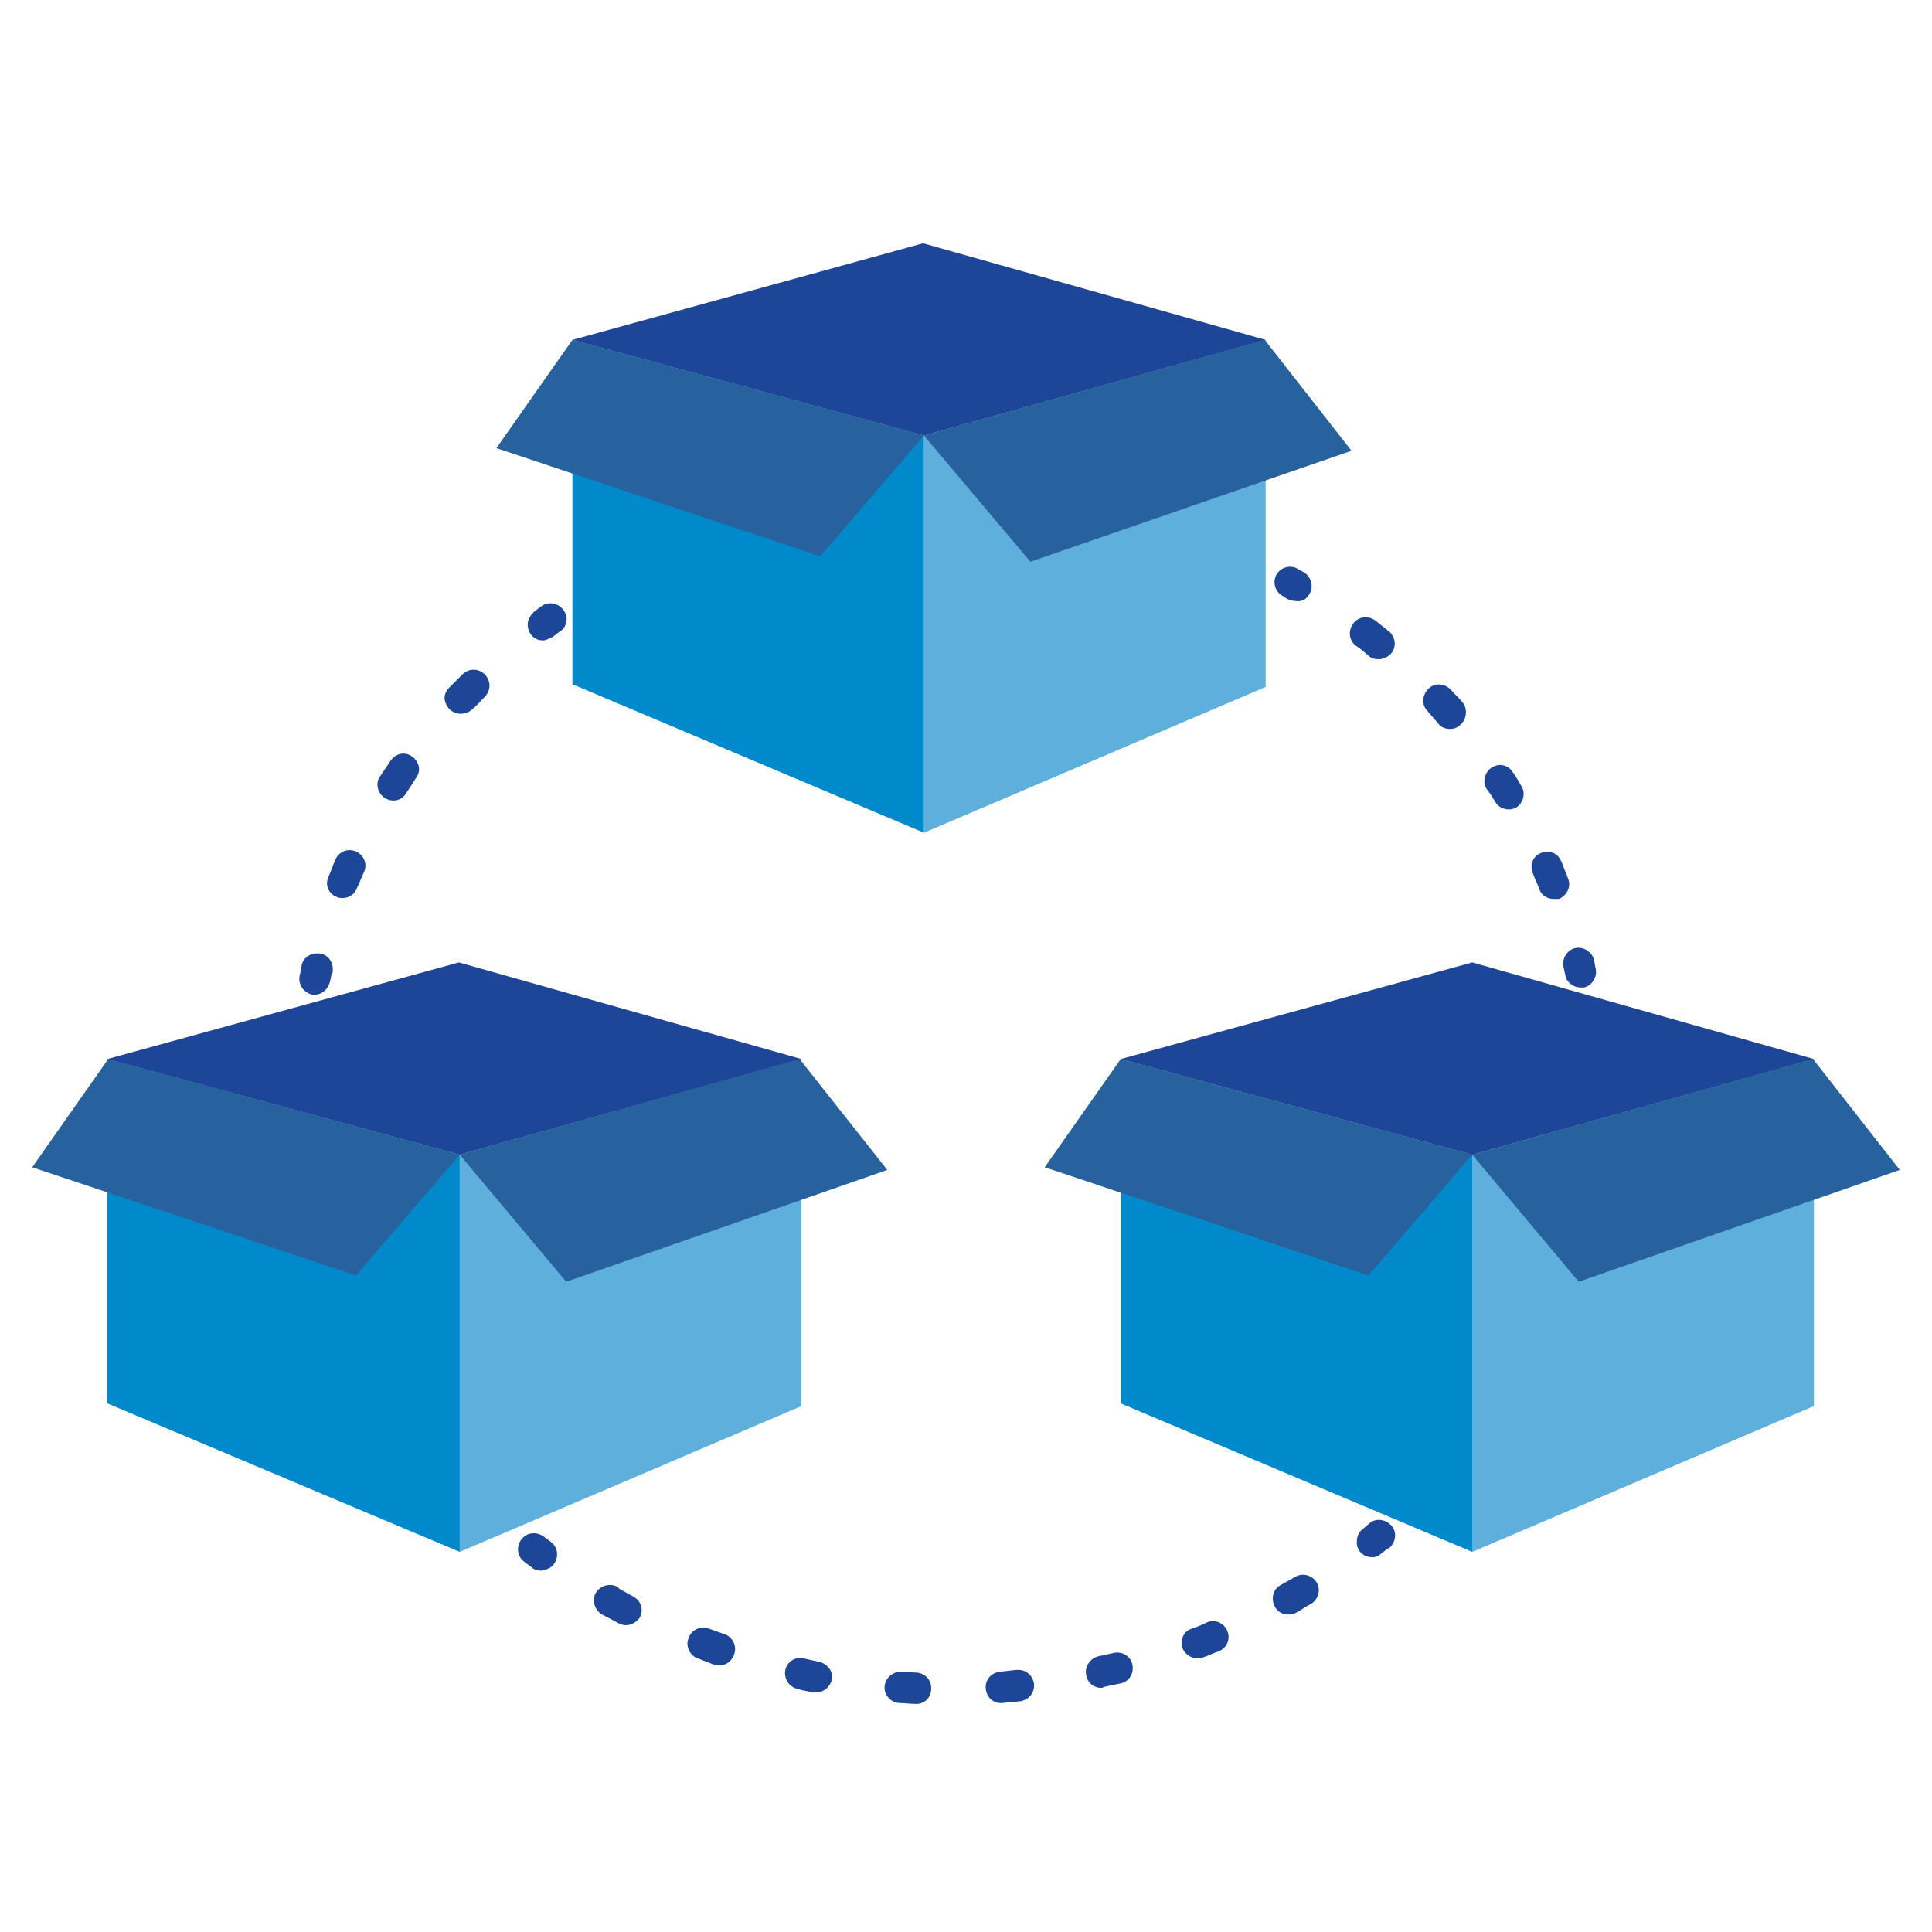
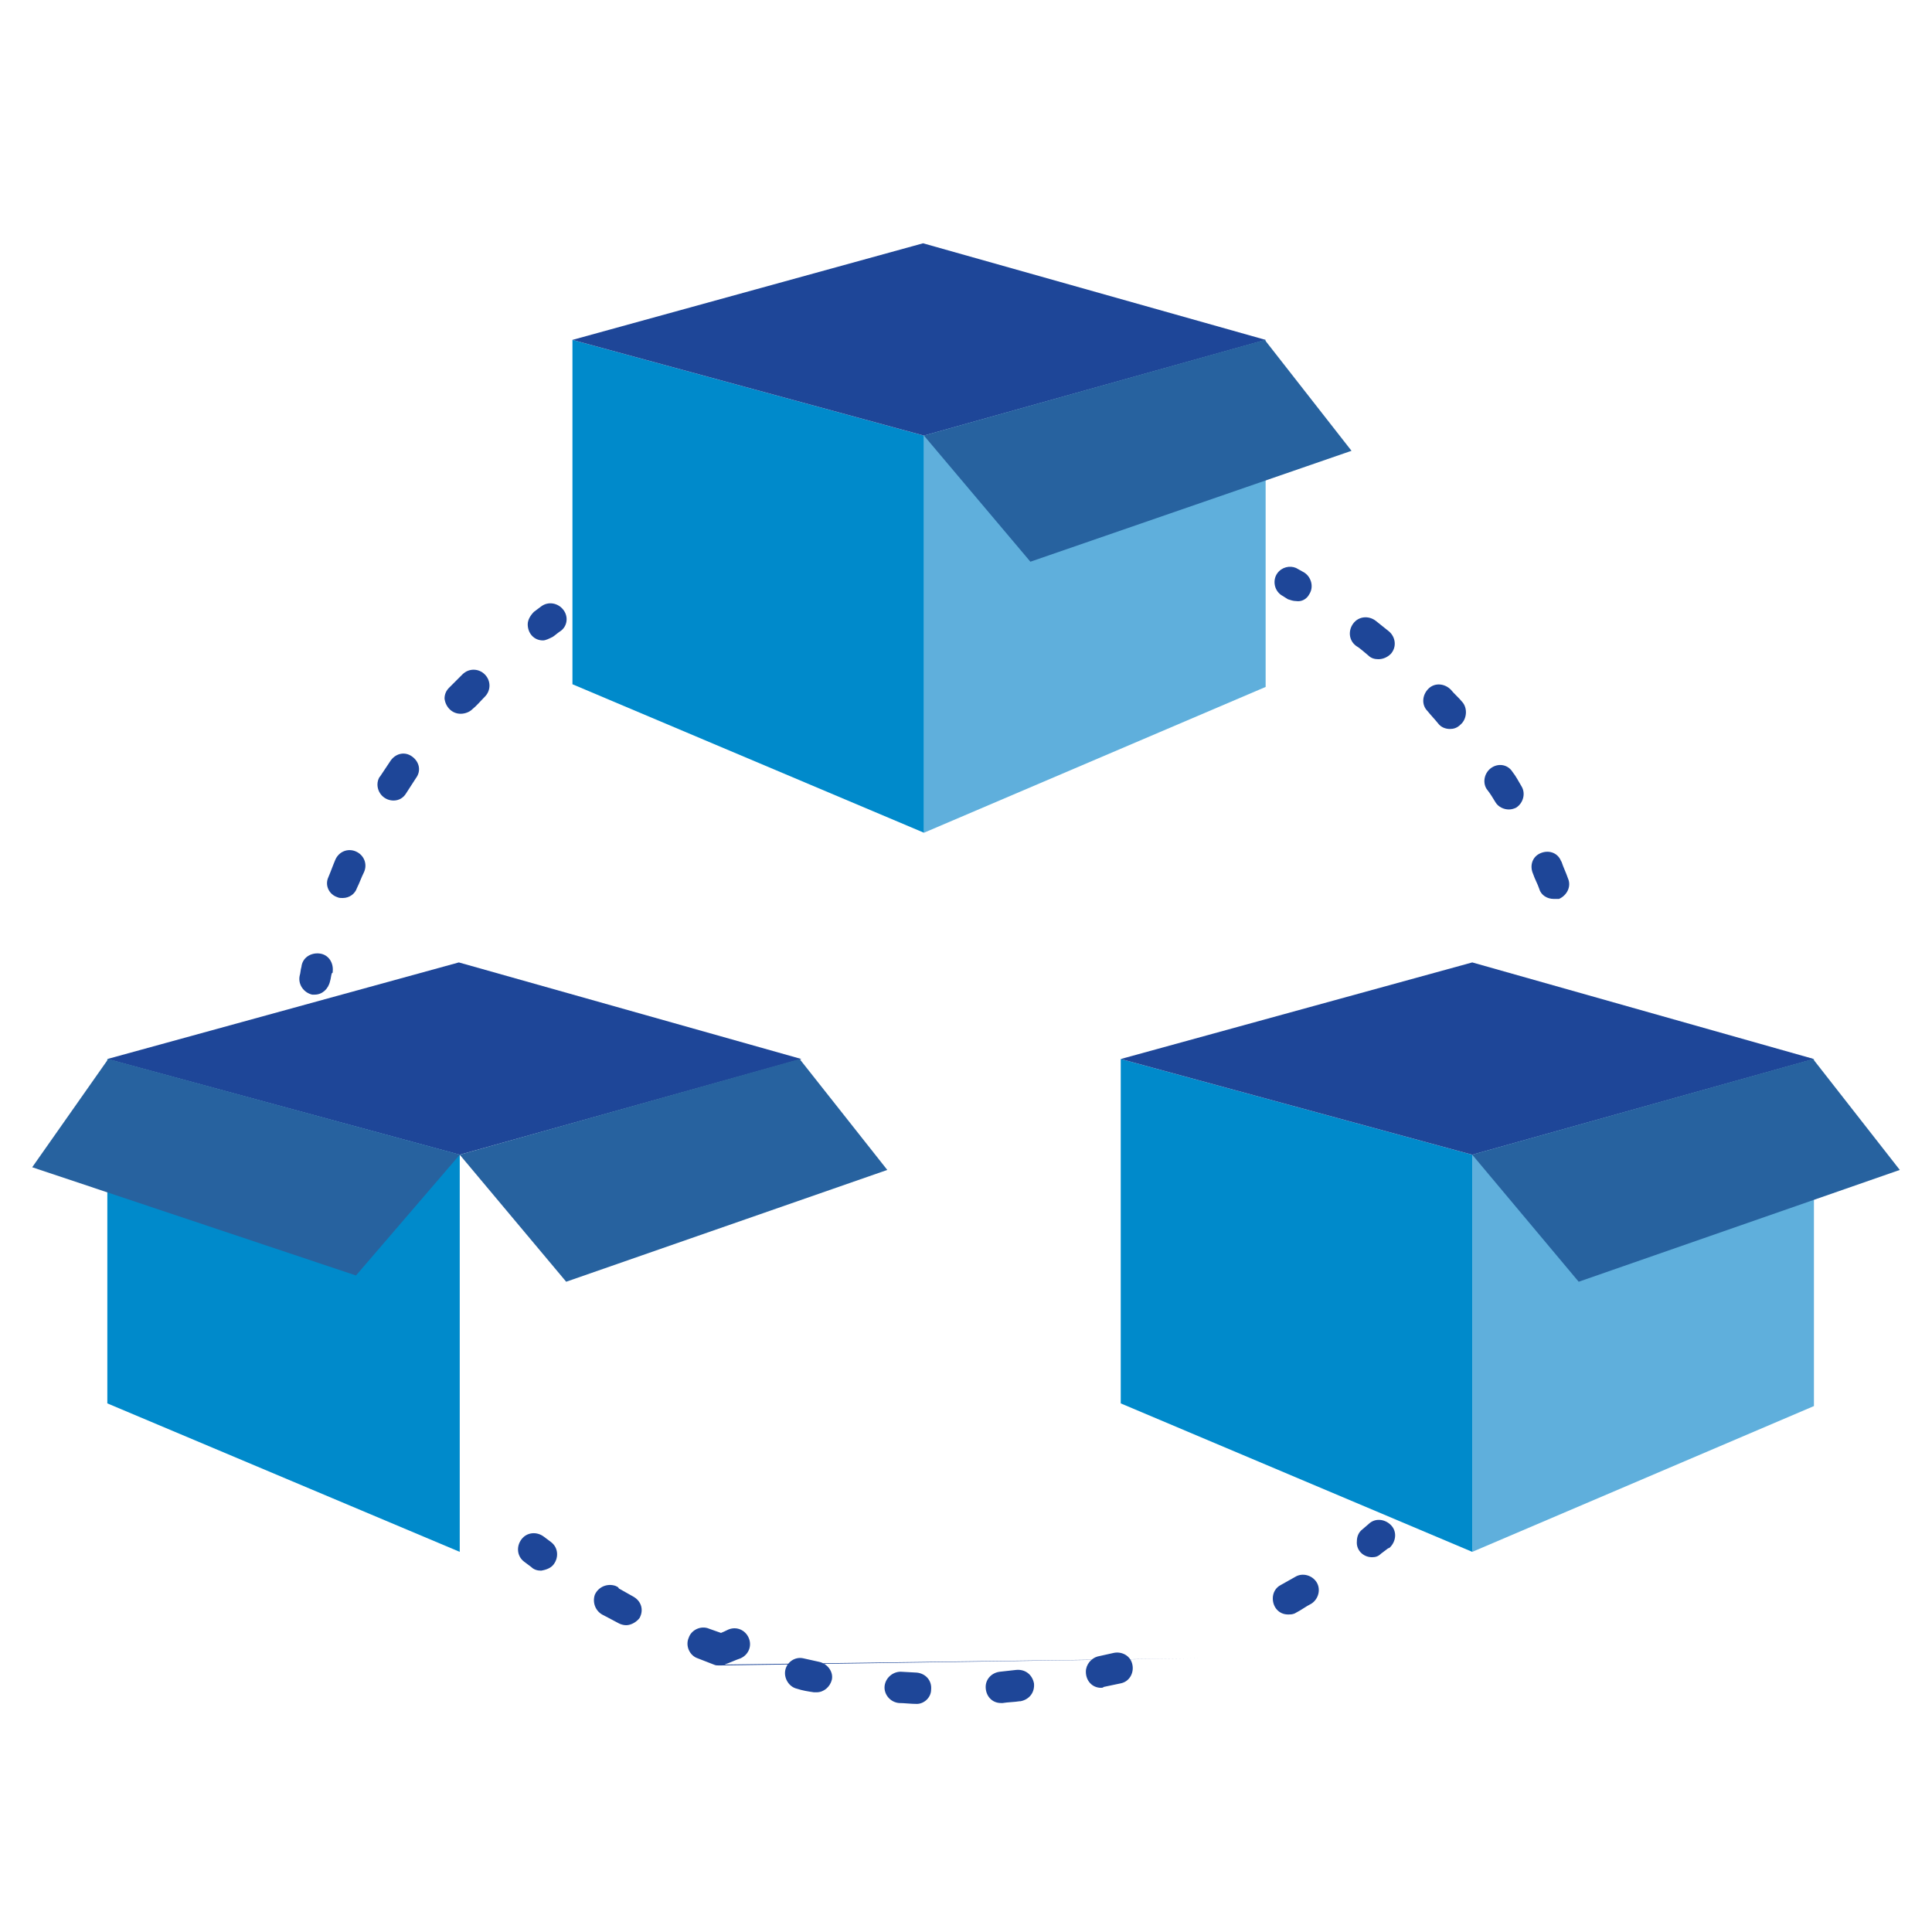
<svg xmlns="http://www.w3.org/2000/svg" id="Layer_1" x="0px" y="0px" viewBox="0 0 216 216" style="enable-background:new 0 0 216 216;" xml:space="preserve">
  <style type="text/css">	.st0{fill:#5FAFDC;}	.st1{fill:#008ACB;}	.st2{fill:#1E4698;}	.st3{fill:#27629F;}</style>
  <polygon class="st0" points="103.3,48.7 141.5,38 141.5,76.8 103.3,93.1 " />
  <polygon class="st1" points="64,38 103.3,48.7 103.3,93.1 64,76.5 " />
  <polygon class="st2" points="64,38 103.2,27.2 141.5,38 103.3,48.7 " />
-   <polygon class="st3" points="64,38 103.3,48.7 91.7,62.2 55.5,50.1 " />
  <polygon class="st3" points="103.3,48.7 141.4,38 151.1,50.4 115.2,62.8 " />
  <polygon class="st0" points="164.6,129.1 202.8,118.4 202.8,157.2 164.6,173.5 " />
  <polygon class="st1" points="125.3,118.4 164.6,129.1 164.6,173.5 125.3,156.9 " />
  <polygon class="st2" points="125.3,118.4 164.6,107.6 202.8,118.4 164.6,129.1 " />
-   <polygon class="st3" points="125.3,118.4 164.6,129.1 153,142.6 116.8,130.5 " />
  <polygon class="st3" points="164.6,129.1 202.7,118.4 212.4,130.8 176.5,143.3 " />
-   <polygon class="st0" points="51.4,129.1 89.6,118.4 89.6,157.2 51.4,173.5 " />
  <polygon class="st1" points="12,118.4 51.4,129.1 51.4,173.5 12,156.9 " />
  <polygon class="st2" points="12,118.4 51.3,107.6 89.6,118.4 51.4,129.1 " />
  <polygon class="st3" points="12.1,118.4 51.4,129.1 39.8,142.6 3.6,130.5 " />
  <polygon class="st3" points="51.4,129.1 89.4,118.4 99.2,130.8 63.3,143.3 " />
  <path class="st2" d="M153.4,174.1c-1,0-1.8-0.8-1.7-1.8c0-0.5,0.2-1,0.6-1.3l0.7-0.6c0.7-0.7,1.8-0.6,2.5,0.1s0.6,1.8-0.1,2.5 c0,0-0.1,0.1-0.2,0.1l-0.8,0.6C154.1,174,153.8,174.1,153.4,174.1z" />
-   <path class="st2" d="M102.5,190.5L102.5,190.5c-0.7,0-1.4-0.1-2-0.1c-1-0.1-1.7-1-1.6-1.9c0.1-0.9,0.9-1.6,1.8-1.6l1.8,0.1 c1,0.1,1.7,0.9,1.6,1.9C104.1,189.8,103.3,190.5,102.5,190.5z M111.9,190.4c-1,0-1.7-0.8-1.7-1.8c0-0.9,0.7-1.6,1.6-1.7l1.8-0.2 c1-0.1,1.8,0.5,2,1.5c0.1,1-0.5,1.8-1.5,2c0,0-0.1,0-0.1,0c-0.6,0.1-1.3,0.1-1.9,0.2L111.9,190.4z M91.3,189.2h-0.3 c-0.7-0.1-1.3-0.2-1.9-0.4c-0.9-0.2-1.5-1.2-1.3-2.1c0.2-0.9,1.1-1.5,2-1.3l1.8,0.4c0.9,0.2,1.6,1.1,1.4,2 C92.8,188.6,92.1,189.2,91.3,189.2L91.3,189.2z M123.1,188.7c-1,0-1.7-0.8-1.7-1.8c0-0.8,0.6-1.5,1.3-1.7l1.8-0.4 c0.9-0.2,1.9,0.3,2.1,1.3c0.2,0.9-0.3,1.9-1.3,2.1l-1.9,0.4C123.3,188.7,123.2,188.7,123.1,188.7L123.1,188.7z M80.4,186.2 c-0.2,0-0.4,0-0.6-0.1l-1.8-0.7c-0.9-0.3-1.4-1.4-1-2.3c0.3-0.9,1.4-1.4,2.3-1l1.7,0.6c0.9,0.3,1.4,1.3,1.1,2.2 C81.8,185.8,81.1,186.2,80.4,186.2L80.4,186.2z M133.9,185.4c-1,0-1.8-0.8-1.8-1.7c0-0.7,0.4-1.4,1.1-1.6c0.6-0.2,1.1-0.4,1.7-0.7 c0.9-0.4,1.9,0,2.3,0.9c0.4,0.9,0,1.9-0.9,2.3l0,0c-0.6,0.2-1.2,0.5-1.8,0.7C134.3,185.4,134.1,185.4,133.9,185.4L133.9,185.4z  M70,181.7c-0.3,0-0.6-0.1-0.8-0.2c-0.6-0.3-1.1-0.6-1.7-0.9c-0.9-0.4-1.3-1.4-1-2.3c0.4-0.9,1.4-1.3,2.3-1c0.2,0.1,0.3,0.1,0.4,0.3 l1.6,0.9c0.9,0.5,1.2,1.5,0.7,2.4C71.2,181.3,70.6,181.7,70,181.7L70,181.7z M144,180.5c-1,0-1.7-0.8-1.7-1.8c0-0.6,0.3-1.2,0.9-1.5 c0.5-0.3,1.1-0.6,1.6-0.9c0.8-0.5,1.9-0.2,2.4,0.6c0.5,0.8,0.2,1.9-0.6,2.4c-0.6,0.3-1.1,0.7-1.7,1 C144.6,180.5,144.3,180.5,144,180.5z" />
+   <path class="st2" d="M102.5,190.5L102.5,190.5c-0.7,0-1.4-0.1-2-0.1c-1-0.1-1.7-1-1.6-1.9c0.1-0.9,0.9-1.6,1.8-1.6l1.8,0.1 c1,0.1,1.7,0.9,1.6,1.9C104.1,189.8,103.3,190.5,102.5,190.5z M111.9,190.4c-1,0-1.7-0.8-1.7-1.8c0-0.9,0.7-1.6,1.6-1.7l1.8-0.2 c1-0.1,1.8,0.5,2,1.5c0.1,1-0.5,1.8-1.5,2c0,0-0.1,0-0.1,0c-0.6,0.1-1.3,0.1-1.9,0.2L111.9,190.4z M91.3,189.2h-0.3 c-0.7-0.1-1.3-0.2-1.9-0.4c-0.9-0.2-1.5-1.2-1.3-2.1c0.2-0.9,1.1-1.5,2-1.3l1.8,0.4c0.9,0.2,1.6,1.1,1.4,2 C92.8,188.6,92.1,189.2,91.3,189.2L91.3,189.2z M123.1,188.7c-1,0-1.7-0.8-1.7-1.8c0-0.8,0.6-1.5,1.3-1.7l1.8-0.4 c0.9-0.2,1.9,0.3,2.1,1.3c0.2,0.9-0.3,1.9-1.3,2.1l-1.9,0.4C123.3,188.7,123.2,188.7,123.1,188.7L123.1,188.7z M80.4,186.2 c-0.2,0-0.4,0-0.6-0.1l-1.8-0.7c-0.9-0.3-1.4-1.4-1-2.3c0.3-0.9,1.4-1.4,2.3-1l1.7,0.6c0.9,0.3,1.4,1.3,1.1,2.2 C81.8,185.8,81.1,186.2,80.4,186.2L80.4,186.2z c-1,0-1.8-0.8-1.8-1.7c0-0.7,0.4-1.4,1.1-1.6c0.6-0.2,1.1-0.4,1.7-0.7 c0.9-0.4,1.9,0,2.3,0.9c0.4,0.9,0,1.9-0.9,2.3l0,0c-0.6,0.2-1.2,0.5-1.8,0.7C134.3,185.4,134.1,185.4,133.9,185.4L133.9,185.4z  M70,181.7c-0.3,0-0.6-0.1-0.8-0.2c-0.6-0.3-1.1-0.6-1.7-0.9c-0.9-0.4-1.3-1.4-1-2.3c0.4-0.9,1.4-1.3,2.3-1c0.2,0.1,0.3,0.1,0.4,0.3 l1.6,0.9c0.9,0.5,1.2,1.5,0.7,2.4C71.2,181.3,70.6,181.7,70,181.7L70,181.7z M144,180.5c-1,0-1.7-0.8-1.7-1.8c0-0.6,0.3-1.2,0.9-1.5 c0.5-0.3,1.1-0.6,1.6-0.9c0.8-0.5,1.9-0.2,2.4,0.6c0.5,0.8,0.2,1.9-0.6,2.4c-0.6,0.3-1.1,0.7-1.7,1 C144.6,180.5,144.3,180.5,144,180.5z" />
  <path class="st2" d="M60.5,175.6c-0.4,0-0.8-0.1-1.1-0.4l-0.8-0.6c-0.8-0.6-0.9-1.7-0.3-2.5s1.7-0.9,2.5-0.3l0,0l0.8,0.6 c0.8,0.6,0.9,1.7,0.3,2.5C61.6,175.3,61.1,175.5,60.5,175.6L60.5,175.6z" />
  <path class="st2" d="M144.9,67.2c-0.3,0-0.6-0.1-0.9-0.2l-0.8-0.5c-0.8-0.6-0.9-1.7-0.4-2.4c0.5-0.7,1.4-0.9,2.1-0.6l0.9,0.5 c0.8,0.5,1.1,1.6,0.6,2.4C146.1,67,145.5,67.3,144.9,67.2L144.9,67.2z" />
  <path class="st2" d="M173.7,100.5c-0.7,0-1.4-0.4-1.6-1.1c-0.2-0.6-0.5-1.1-0.7-1.7c-0.4-0.9-0.1-1.9,0.8-2.3 c0.9-0.4,1.9-0.1,2.3,0.8c0,0.1,0.1,0.1,0.1,0.2c0.2,0.6,0.5,1.2,0.7,1.8c0.4,0.9-0.1,1.9-1,2.3c0,0,0,0,0,0 C174.2,100.5,174,100.5,173.7,100.5z M168.7,90.5c-0.6,0-1.2-0.3-1.5-0.8c-0.3-0.5-0.6-1-1-1.5c-0.5-0.8-0.2-1.9,0.6-2.4 c0.8-0.5,1.8-0.3,2.3,0.5c0.4,0.5,0.7,1.1,1,1.6c0.5,0.8,0.2,1.9-0.6,2.4C169.3,90.4,169,90.5,168.7,90.5L168.7,90.5z M162.1,81.5 c-0.5,0-1-0.2-1.3-0.6c-0.4-0.5-0.8-0.9-1.2-1.4c-0.7-0.7-0.6-1.8,0.1-2.5c0.7-0.7,1.8-0.6,2.5,0.1c0.4,0.5,0.9,0.9,1.3,1.4 c0.6,0.7,0.5,1.9-0.2,2.5C162.9,81.4,162.5,81.5,162.1,81.5L162.1,81.5z M154.1,73.7c-0.4,0-0.8-0.1-1.1-0.4 c-0.5-0.4-0.9-0.8-1.4-1.1c-0.8-0.6-0.9-1.7-0.3-2.5c0.6-0.8,1.7-0.9,2.5-0.3c0.5,0.4,1,0.8,1.5,1.2c0.7,0.6,0.9,1.7,0.2,2.5 C155.1,73.5,154.6,73.7,154.1,73.7L154.1,73.7z" />
-   <path class="st2" d="M176.7,110.4c-0.8,0-1.6-0.6-1.7-1.4l-0.2-0.9c-0.2-0.9,0.4-1.9,1.3-2.1c0.9-0.2,1.9,0.4,2.1,1.3 c0.1,0.3,0.1,0.7,0.2,1c0.2,0.9-0.4,1.9-1.3,2.1C177,110.4,176.8,110.4,176.7,110.4z" />
  <path class="st2" d="M35.2,111.2c-0.1,0-0.2,0-0.3,0c-0.9-0.2-1.6-1.1-1.4-2.1c0.1-0.3,0.1-0.7,0.2-1c0.1-1,1-1.6,2-1.5 c1,0.1,1.6,1,1.5,2c0,0.1,0,0.2-0.1,0.2c-0.1,0.3-0.1,0.6-0.2,0.9C36.7,110.6,36,111.2,35.2,111.2z" />
  <path class="st2" d="M38.3,100.4c-0.2,0-0.4,0-0.6-0.1c-0.9-0.3-1.4-1.3-1-2.2c0,0,0,0,0,0c0.3-0.7,0.5-1.3,0.8-2 c0.4-0.9,1.4-1.3,2.3-0.9s1.3,1.4,0.9,2.3c-0.3,0.6-0.5,1.2-0.8,1.8C39.7,99.9,39.1,100.4,38.3,100.4z M44,89.5 c-1,0-1.8-0.8-1.8-1.8c0-0.3,0.1-0.7,0.3-0.9c0.4-0.6,0.8-1.2,1.2-1.8c0.6-0.8,1.6-1,2.4-0.4s1,1.6,0.4,2.4l0,0 c-0.4,0.6-0.7,1.1-1.1,1.7C45.1,89.2,44.6,89.5,44,89.5z M51.5,79.8c-1,0-1.7-0.8-1.8-1.7c0-0.5,0.2-0.9,0.5-1.2 c0.5-0.5,1-1,1.5-1.5c0.7-0.7,1.8-0.7,2.5,0c0.7,0.7,0.7,1.8,0,2.5c0,0,0,0,0,0c-0.5,0.5-0.9,1-1.4,1.4C52.5,79.6,52,79.8,51.5,79.8 L51.5,79.8z" />
  <path class="st2" d="M60.7,71.6c-1,0-1.7-0.8-1.7-1.8c0-0.5,0.3-1,0.7-1.4l0.8-0.6c0.8-0.6,1.9-0.4,2.5,0.4c0.6,0.8,0.4,1.9-0.4,2.4 c-0.3,0.2-0.5,0.4-0.8,0.6C61.4,71.4,61,71.6,60.7,71.6z" />
</svg>